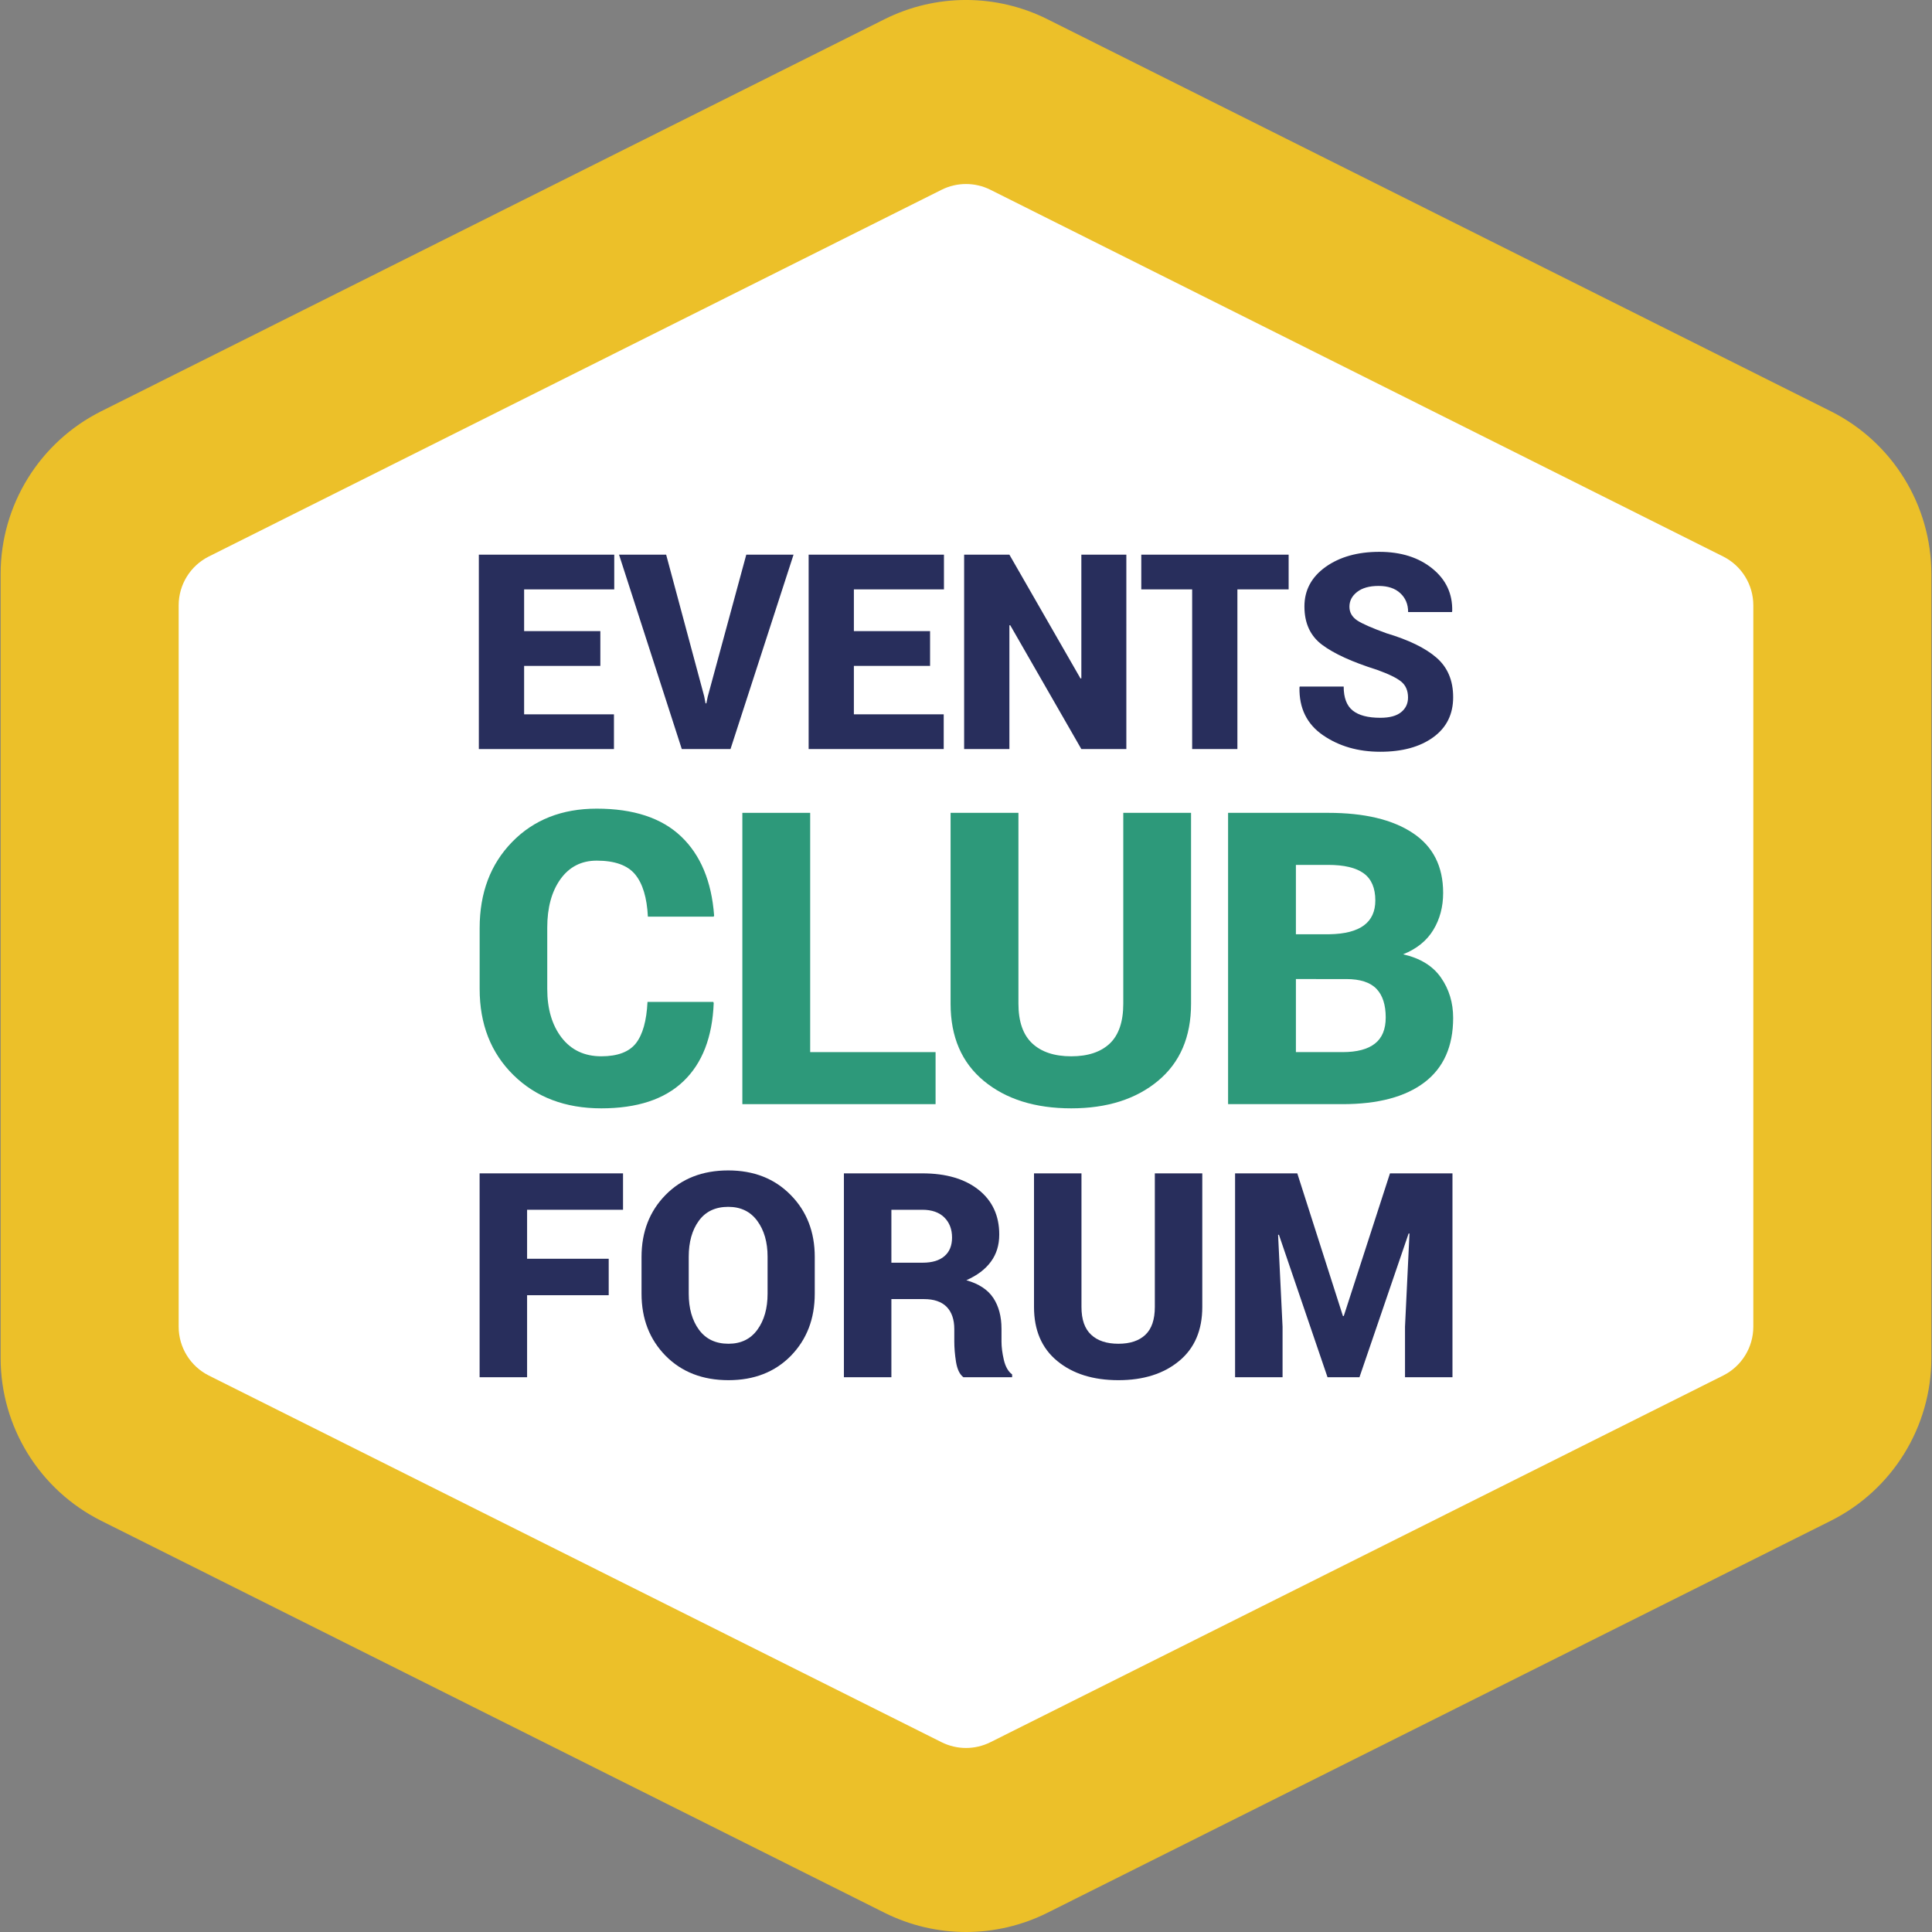
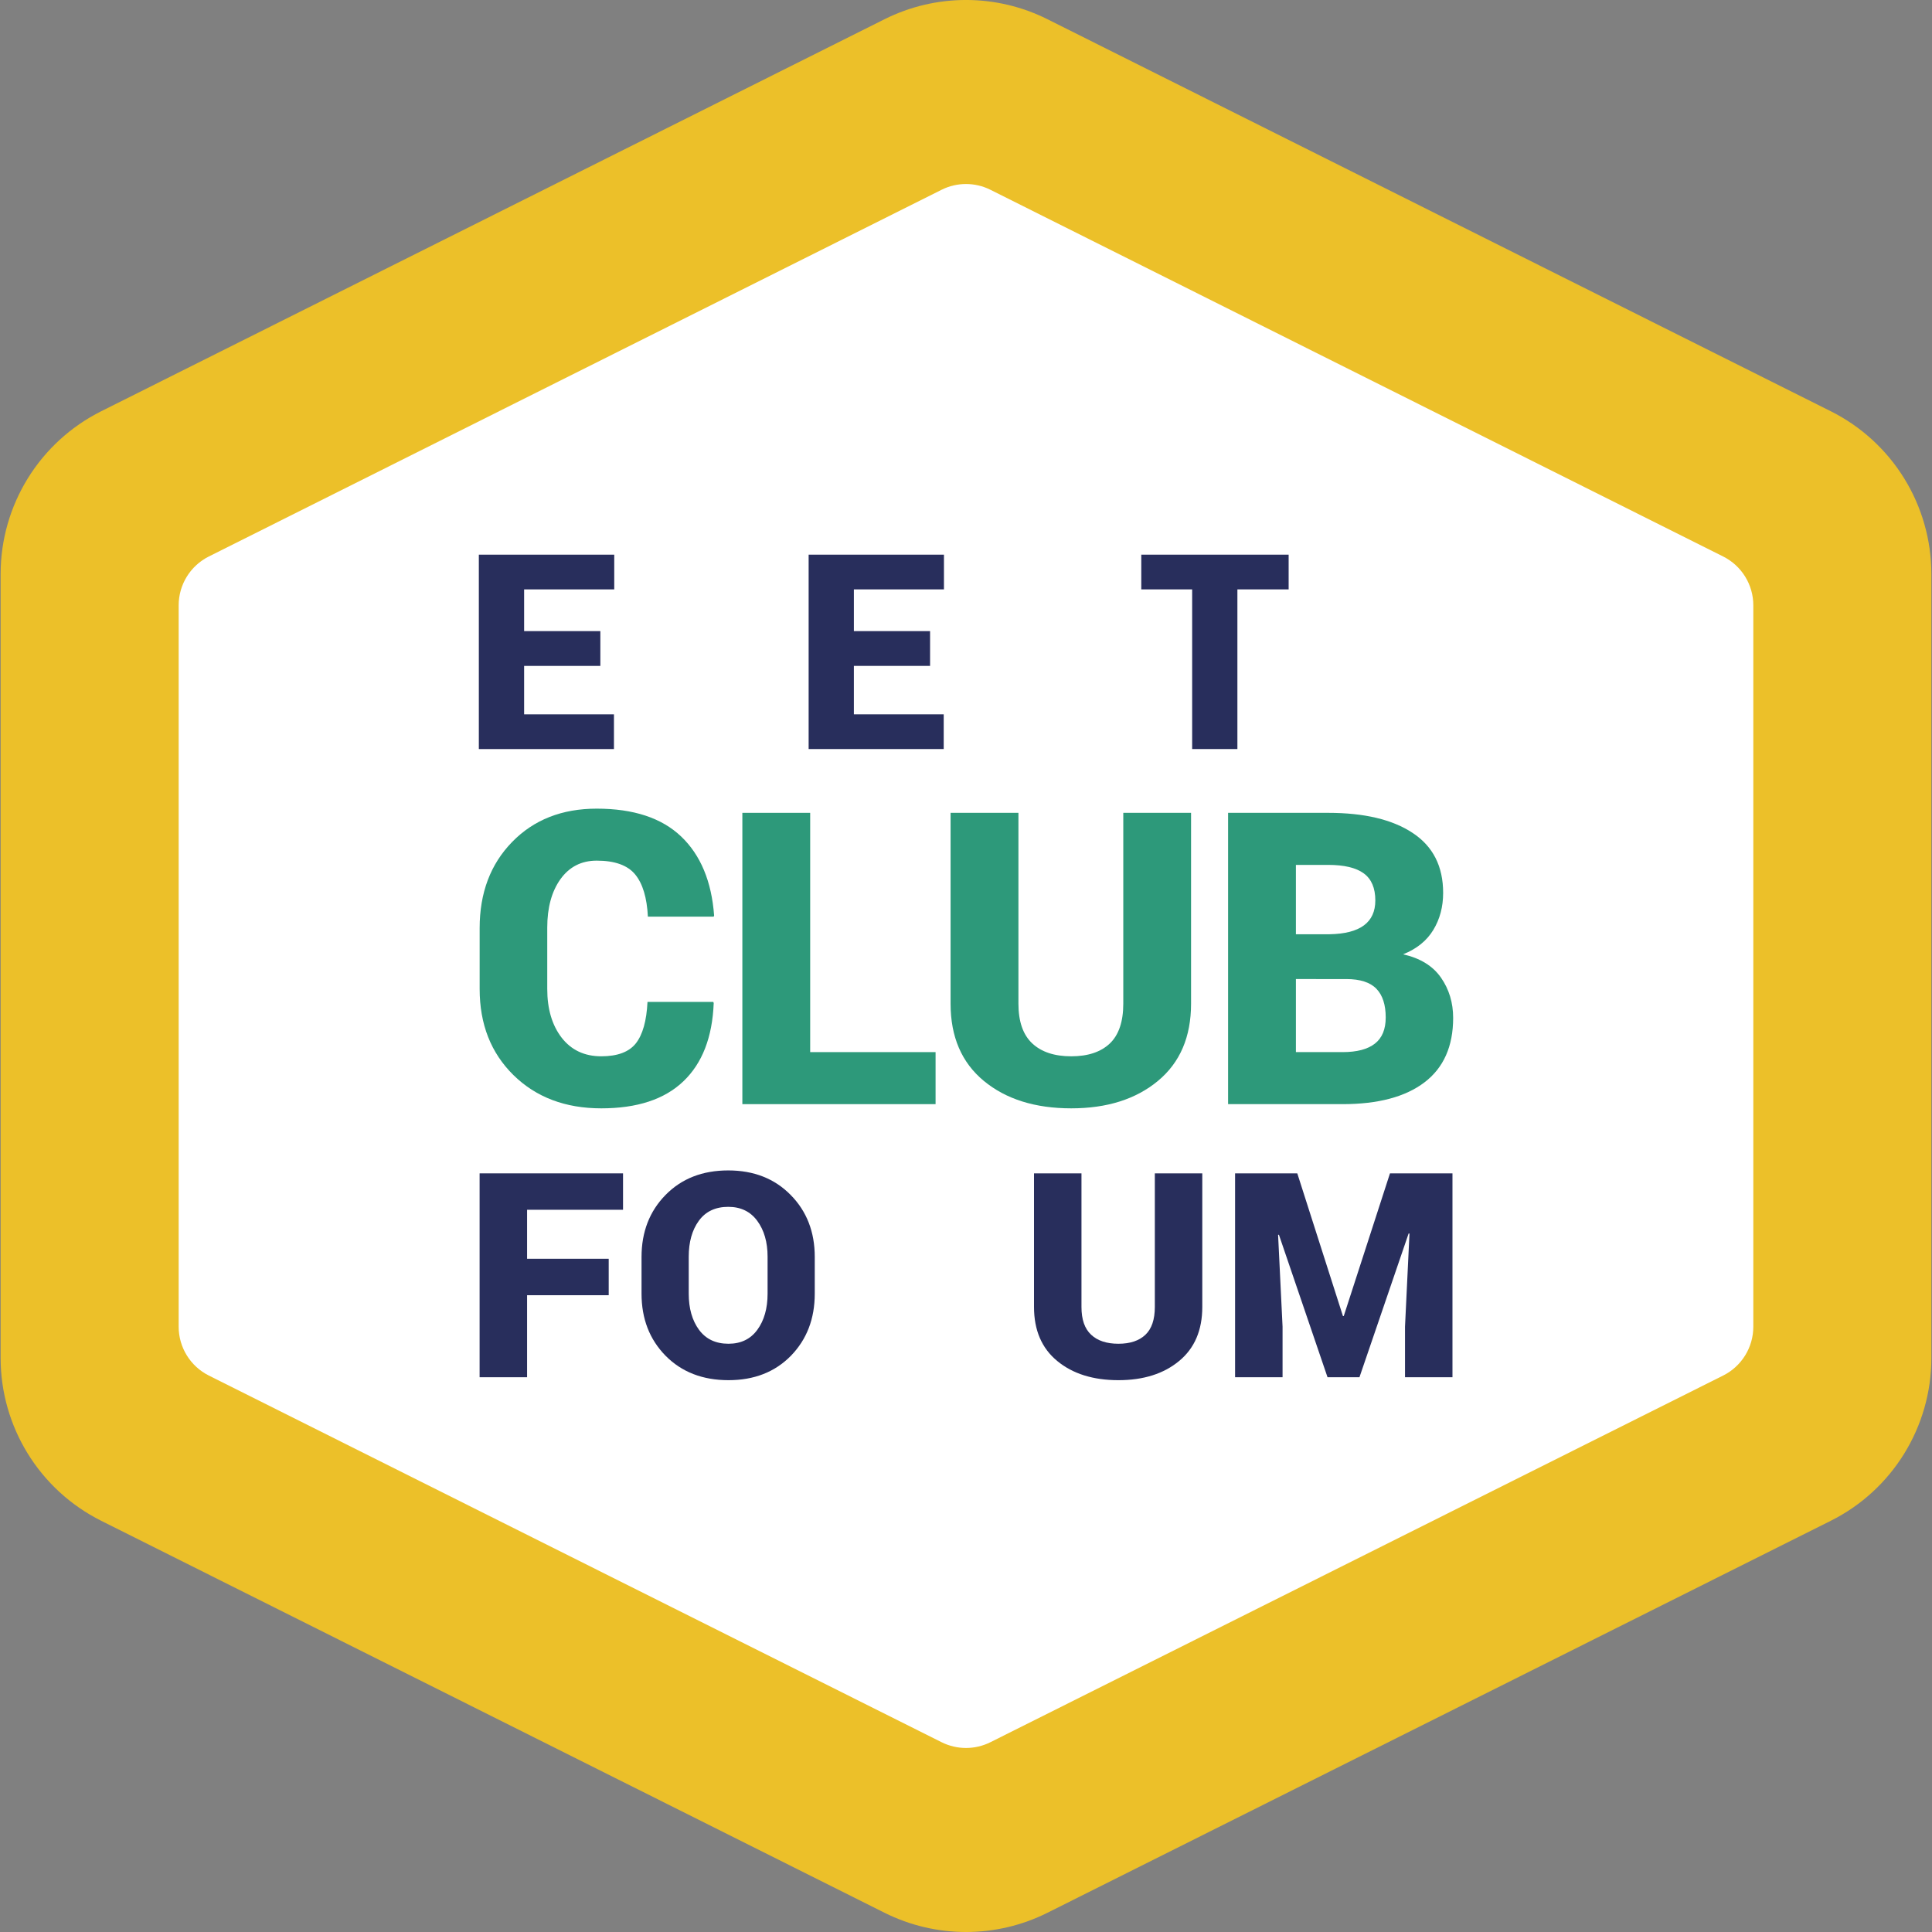
<svg xmlns="http://www.w3.org/2000/svg" version="1.1" id="Layer_1" x="0px" y="0px" width="500px" height="500px" viewBox="0 0 500 500" enable-background="new 0 0 500 500" xml:space="preserve">
  <rect x="0" y="0" width="500" height="500" fill="#808080" stroke="none" />
  <g>
    <path fill="#ECC029" d="M473.801,106.429L271.091,4.98c-6.638-3.322-13.865-4.984-21.092-4.984c-7.227,0-14.453,1.662-21.092,4.984   L26.196,106.429C10.239,114.415,0.16,130.729,0.16,148.573v202.863c0,17.845,10.08,34.159,26.038,42.145l202.711,101.437   c6.638,3.321,13.863,4.982,21.09,4.982c7.227,0,14.453-1.661,21.09-4.982l202.71-101.437c15.959-7.985,26.038-24.3,26.038-42.145   V148.573C499.837,130.729,489.76,114.415,473.801,106.429z" />
    <path fill="#FFFFFF" d="M445.947,144.017L256.327,49.119c-1.993-0.998-4.16-1.495-6.329-1.495s-4.335,0.497-6.328,1.495   l-189.62,94.898c-4.787,2.396-7.812,7.29-7.812,12.644v186.688c0,5.354,3.024,10.247,7.812,12.643l189.621,94.887   c1.991,0.996,4.159,1.495,6.327,1.495c2.168,0,4.335-0.499,6.328-1.495l189.619-94.887c4.788-2.396,7.812-7.289,7.812-12.643   V156.661C453.758,151.307,450.735,146.414,445.947,144.017z" />
    <g>
      <g>
        <path fill="#282E5C" d="M155.368,172.336h-19.726v12.534h23.248v8.987h-34.966v-50.309h35.041v8.987h-23.322v10.798h19.726     V172.336z" />
-         <path fill="#282E5C" d="M182.244,180.196l0.353,1.833h0.206l0.347-1.696l9.987-36.784h12.23l-16.312,50.309h-12.608     l-16.241-50.309H172.4L182.244,180.196z" />
        <path fill="#282E5C" d="M240.703,172.336h-19.72v12.534h23.249v8.987h-34.958v-50.309h35.02v8.987h-23.311v10.798h19.72V172.336z     " />
-         <path fill="#282E5C" d="M291.498,193.857h-11.646l-18.416-32.066l-0.205,0.052v32.014h-11.713v-50.309h11.713l18.411,32.056     l0.21-0.072v-31.984h11.646V193.857z" />
        <path fill="#282E5C" d="M333.499,152.535h-13.262v41.322H308.53v-41.322h-13.167v-8.987h38.137V152.535z" />
-         <path fill="#282E5C" d="M364.397,180.523c0-1.79-0.593-3.154-1.763-4.118c-1.173-0.968-3.284-1.99-6.316-3.074     c-6.355-2.001-11.078-4.154-14.137-6.445c-3.069-2.284-4.597-5.59-4.597-9.939c0-4.202,1.821-7.607,5.472-10.224     c3.653-2.595,8.286-3.907,13.907-3.907c5.571,0,10.152,1.433,13.705,4.307c3.56,2.875,5.281,6.56,5.159,11.066l-0.068,0.21     h-11.335c0-2-0.674-3.633-2.037-4.885c-1.354-1.264-3.228-1.874-5.628-1.874c-2.344,0-4.191,0.51-5.528,1.547     c-1.337,1.031-1.999,2.317-1.999,3.832c0,1.486,0.679,2.644,2.015,3.555c1.348,0.884,3.886,1.984,7.581,3.322     c5.723,1.711,10.024,3.791,12.905,6.287c2.895,2.495,4.343,5.901,4.343,10.255c0,4.432-1.721,7.886-5.171,10.381     c-3.447,2.496-8.008,3.738-13.688,3.738c-5.723,0-10.666-1.421-14.831-4.285c-4.169-2.869-6.196-7.002-6.081-12.383l0.068-0.205     h11.372c0,2.895,0.785,4.963,2.344,6.207c1.568,1.253,3.943,1.874,7.128,1.874c2.411,0,4.217-0.483,5.401-1.463     C363.804,183.355,364.397,182.07,364.397,180.523z" />
      </g>
      <g>
        <path fill="#2D997A" d="M184.603,259.293l0.105,0.306c-0.346,8.834-2.963,15.582-7.843,20.236     c-4.881,4.676-11.972,7.002-21.254,7.002c-9.312,0-16.899-2.874-22.727-8.603c-5.833-5.732-8.75-13.161-8.75-22.301v-15.747     c0-9.113,2.801-16.546,8.413-22.295c5.606-5.75,12.898-8.613,21.881-8.613c9.518,0,16.804,2.4,21.842,7.197     c5.038,4.796,7.886,11.619,8.543,20.458l-0.105,0.3h-17.037c-0.242-4.906-1.336-8.545-3.285-10.919     c-1.954-2.38-5.264-3.581-9.959-3.581c-3.971,0-7.097,1.611-9.384,4.796c-2.273,3.186-3.415,7.366-3.415,12.545v15.858     c0,5.197,1.247,9.402,3.731,12.625c2.486,3.2,5.903,4.812,10.251,4.812c4.212,0,7.197-1.127,8.956-3.358     c1.765-2.254,2.764-5.807,3.007-10.719H184.603z" />
        <path fill="#2D997A" d="M209.674,272.286h32.451v13.467h-50.004v-75.39h17.553V272.286z" />
        <path fill="#2D997A" d="M308.245,210.363v49.387c0,8.604-2.854,15.247-8.571,19.99c-5.707,4.728-13.183,7.097-22.438,7.097     c-9.351,0-16.895-2.369-22.623-7.097c-5.729-4.743-8.603-11.387-8.603-19.99v-49.387h17.559v49.387     c0,4.617,1.189,8.05,3.574,10.282c2.379,2.223,5.744,3.338,10.093,3.338c4.316,0,7.634-1.105,9.971-3.306     c2.322-2.206,3.497-5.655,3.497-10.314v-49.387H308.245z" />
        <path fill="#2D997A" d="M317.827,285.753v-75.39h25.891c9.345,0,16.652,1.727,21.891,5.211c5.255,3.465,7.876,8.634,7.876,15.5     c0,3.601-0.842,6.781-2.538,9.582c-1.684,2.785-4.29,4.907-7.817,6.317c4.412,1.001,7.681,3.002,9.786,6.023     c2.112,3.032,3.16,6.508,3.16,10.435c0,7.349-2.47,12.909-7.403,16.668c-4.937,3.764-12.008,5.654-21.23,5.654H317.827z      M335.379,241.782h8.697c3.97-0.063,6.934-0.837,8.907-2.295c1.97-1.464,2.949-3.612,2.949-6.455c0-3.202-0.995-5.543-2.99-7.002     c-2.019-1.474-5.091-2.195-9.225-2.195h-8.339V241.782z M335.379,253.381v18.905h12.062c3.736,0,6.531-0.736,8.396-2.211     c1.858-1.458,2.785-3.707,2.785-6.755c0-3.27-0.8-5.749-2.4-7.419c-1.601-1.663-4.206-2.521-7.792-2.521H335.379z" />
      </g>
      <g>
        <path fill="#282E5C" d="M157.532,335.199H136.41v21.227h-12.288v-52.762h37.118v9.423h-24.83v12.677h21.123V335.199z" />
        <path fill="#282E5C" d="M210.858,334.798c0,6.497-2.059,11.846-6.175,16.079c-4.128,4.201-9.503,6.312-16.152,6.312     c-6.687,0-12.12-2.111-16.273-6.312c-4.153-4.233-6.229-9.582-6.229-16.079v-9.496c0-6.481,2.075-11.83,6.213-16.048     c4.148-4.232,9.55-6.349,16.225-6.349c6.612,0,11.999,2.116,16.157,6.349c4.16,4.218,6.234,9.566,6.234,16.048V334.798z      M198.65,325.227c0-3.76-0.895-6.865-2.674-9.276c-1.774-2.412-4.276-3.622-7.508-3.622c-3.311,0-5.849,1.2-7.602,3.596     c-1.749,2.395-2.622,5.512-2.622,9.303v9.57c0,3.802,0.884,6.936,2.659,9.351c1.779,2.411,4.322,3.612,7.628,3.612     c3.212,0,5.707-1.201,7.465-3.612c1.77-2.415,2.654-5.549,2.654-9.351V325.227z" />
-         <path fill="#282E5C" d="M230.69,336.204v20.222h-12.287v-52.762h20.3c6.112,0,10.951,1.41,14.531,4.237     c3.58,2.838,5.371,6.701,5.371,11.593c0,2.744-0.721,5.075-2.164,7.028c-1.438,1.974-3.555,3.559-6.355,4.802     c3.234,0.91,5.561,2.443,6.977,4.581c1.41,2.137,2.122,4.811,2.122,7.99v3.327c0,1.379,0.2,2.949,0.604,4.697     c0.417,1.779,1.133,3.032,2.147,3.779v0.727h-12.608c-0.979-0.737-1.6-2.074-1.916-3.98c-0.301-1.905-0.443-3.686-0.443-5.296     v-3.181c0-2.51-0.674-4.427-1.996-5.78c-1.336-1.321-3.28-1.984-5.837-1.984H230.69z M230.69,326.786h8.087     c2.458,0,4.337-0.563,5.644-1.695c1.312-1.116,1.969-2.728,1.969-4.823c0-2.148-0.673-3.885-2.015-5.211     c-1.343-1.312-3.233-1.97-5.671-1.97h-8.013V326.786z" />
        <path fill="#282E5C" d="M311.151,303.664v34.578c0,6.012-1.995,10.687-5.996,13.983c-3.995,3.305-9.234,4.964-15.709,4.964     c-6.539,0-11.83-1.659-15.832-4.964c-4.012-3.297-6.013-7.972-6.013-13.983v-34.578h12.284v34.578     c0,3.242,0.825,5.628,2.505,7.185c1.658,1.56,4.018,2.334,7.056,2.334c3.021,0,5.348-0.774,6.976-2.317     c1.637-1.548,2.448-3.948,2.448-7.201v-34.578H311.151z" />
        <path fill="#282E5C" d="M335.738,303.664l11.809,36.925h0.217l11.96-36.925h16.173v52.762h-12.282v-13.076l1.157-24.103     l-0.221-0.026l-12.724,37.205h-8.266l-12.577-36.875l-0.216,0.026l1.157,23.772v13.076h-12.288v-52.762H335.738z" />
      </g>
    </g>
  </g>
</svg>